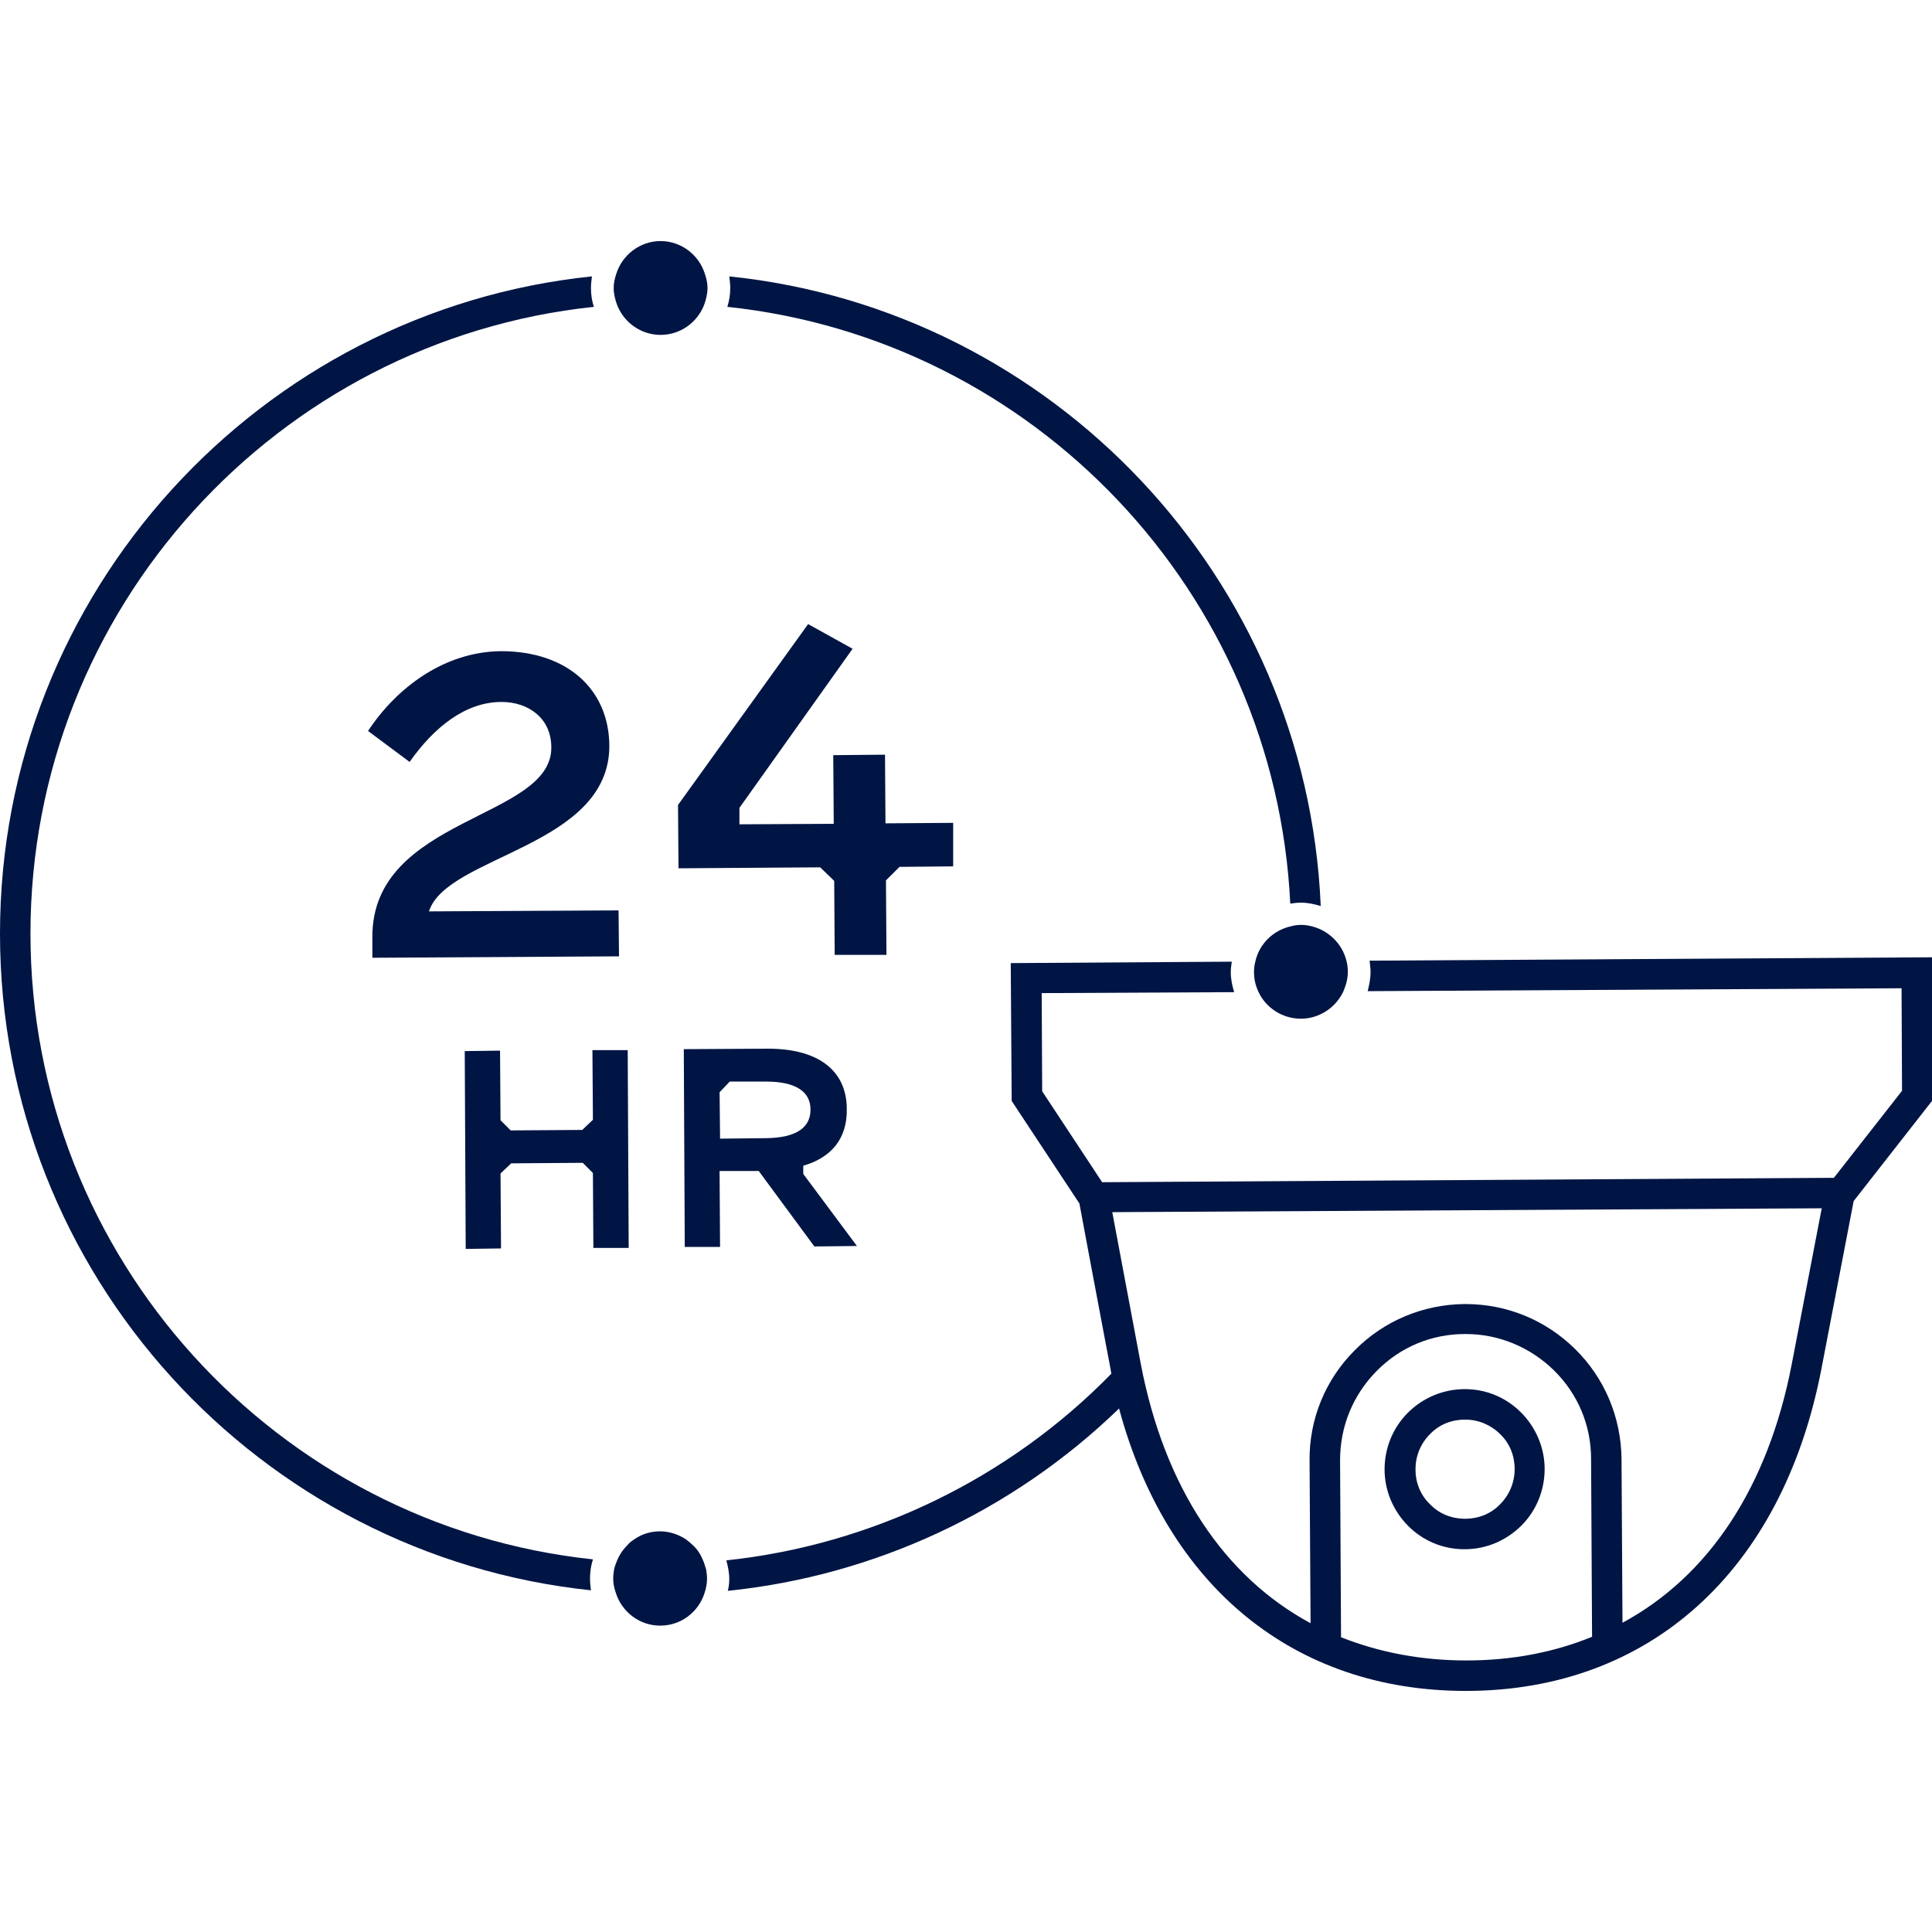
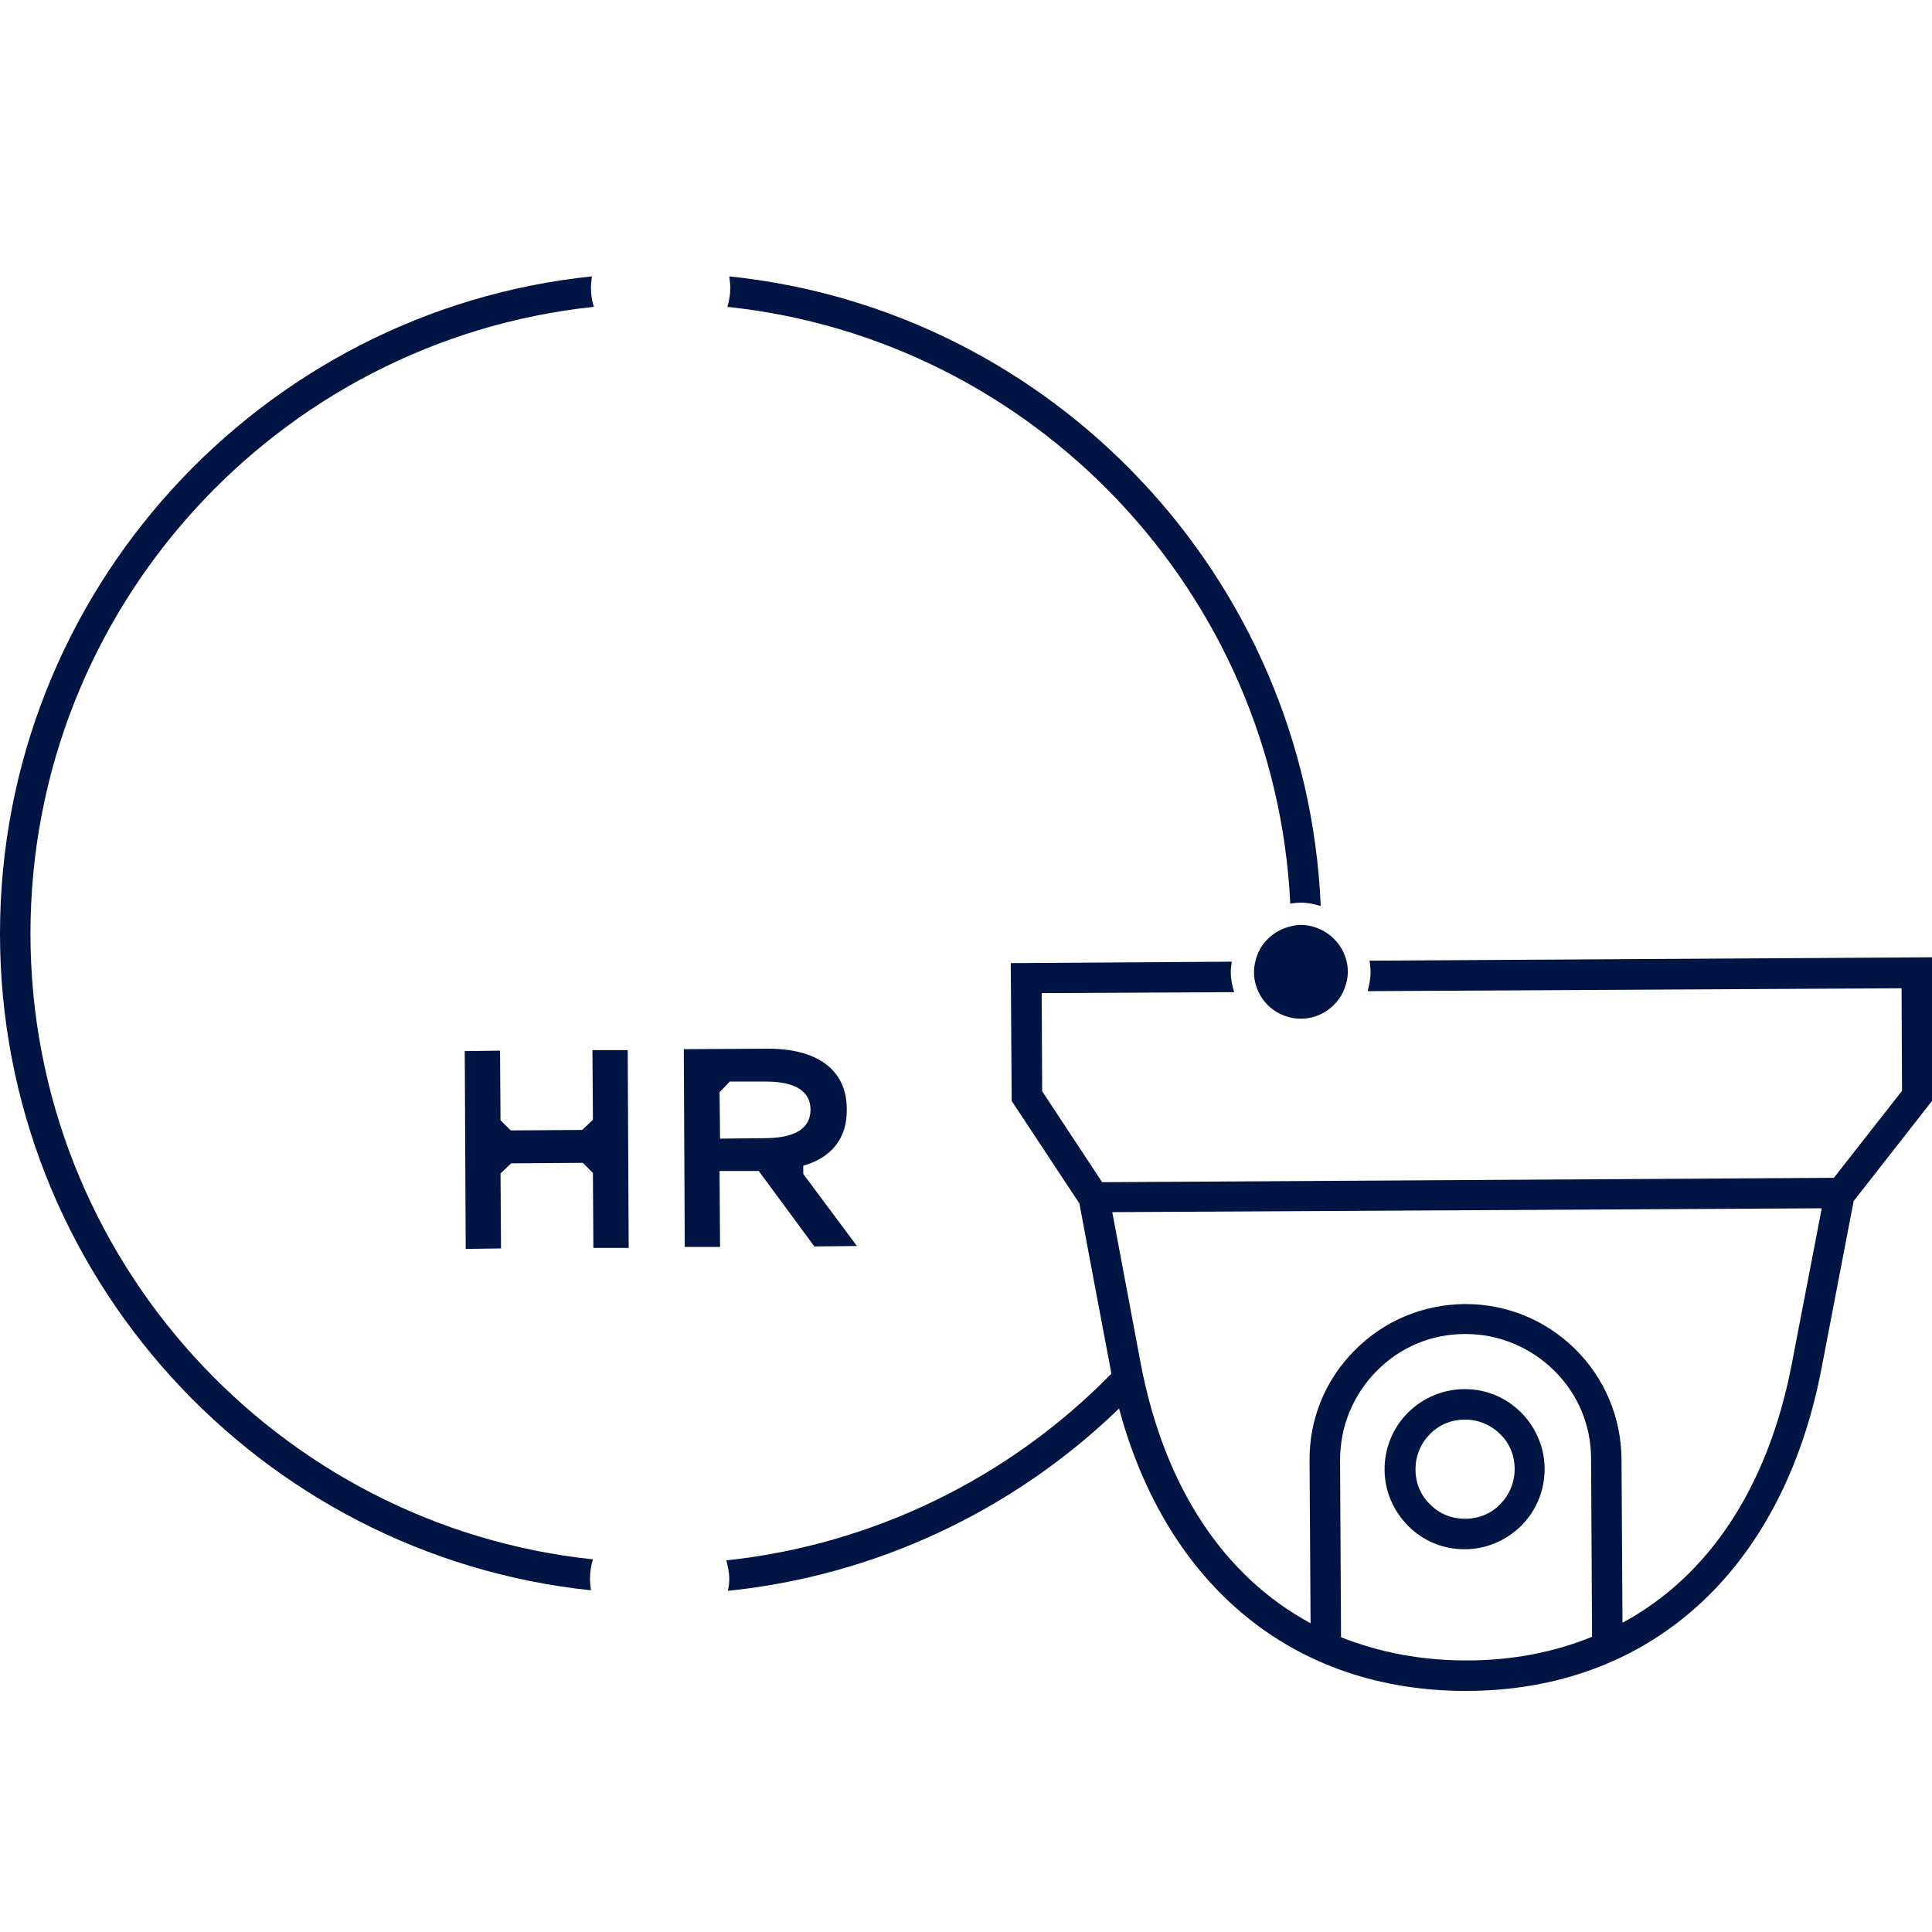
<svg xmlns="http://www.w3.org/2000/svg" version="1.1" id="Layer_1" x="0px" y="0px" width="100px" height="100px" viewBox="0 0 100 100" enable-background="new 0 0 100 100" xml:space="preserve">
  <g>
-     <path fill="#001544" d="M31.539,38.586c-0.025-2.904-2.178-4.881-5.606-4.881c-2.903,0.025-5.381,1.852-6.883,4.13l2.151,1.602   c1.252-1.777,2.879-3.104,4.757-3.104c1.376,0,2.578,0.826,2.578,2.353c0.025,3.73-9.287,3.58-9.262,9.812v1.076L32.04,49.5   l-0.024-2.378l-9.813,0.051C23.129,44.268,31.564,43.842,31.539,38.586z" />
-     <polygon fill="#001544" points="49.336,44.843 49.336,42.591 45.833,42.616 45.808,39.062 43.129,39.087 43.154,42.641    38.273,42.666 38.273,41.815 44.13,33.58 41.828,32.303 35.094,41.665 35.119,44.943 42.453,44.893 43.178,45.595 43.204,49.424    45.883,49.424 45.857,45.569 46.559,44.869  " />
    <polygon fill="#001544" points="32.49,54.356 30.664,54.356 30.689,57.96 30.138,58.485 26.433,58.51 25.907,57.985 25.882,54.381    24.055,54.405 24.105,64.644 25.933,64.619 25.907,60.738 26.459,60.214 30.164,60.188 30.689,60.714 30.713,64.593 32.541,64.593     " />
    <path fill="#001544" d="M39.274,60.613l2.878,3.904l2.202-0.025l-2.777-3.729v-0.426c1.477-0.425,2.277-1.427,2.252-2.929   c0-2.052-1.552-3.153-4.155-3.128l-4.281,0.024l0.05,10.237h1.827l-0.025-3.93H39.274z M37.246,56.533l0.526-0.551h1.877   c1.552,0,2.303,0.526,2.303,1.452c0,0.927-0.726,1.451-2.278,1.477l-2.403,0.025L37.246,56.533z" />
    <path fill="#001544" d="M66.784,46.771c0.176-0.025,0.376-0.05,0.55-0.05c0.352,0,0.702,0.075,1.027,0.175   c-0.727-17.021-13.893-30.864-30.614-32.59c0.025,0.2,0.051,0.4,0.051,0.601c0,0.35-0.051,0.651-0.15,0.976   C53.518,17.56,66.007,30.651,66.784,46.771z" />
    <path fill="#001544" d="M1.577,48.323c0-16.821,12.792-30.713,29.162-32.441c-0.101-0.3-0.151-0.626-0.151-0.976   c0-0.2,0.026-0.4,0.05-0.601C13.467,16.083,0,30.651,0,48.323C0,65.97,13.417,80.513,30.588,82.314   c-0.025-0.199-0.049-0.399-0.049-0.625c0-0.325,0.049-0.65,0.151-0.977C14.343,78.986,1.577,65.119,1.577,48.323z" />
    <path fill="#001544" d="M100,49.549l-29.11,0.175c0.023,0.2,0.049,0.401,0.049,0.601c0,0.351-0.074,0.676-0.149,0.977l27.634-0.15   l0.025,5.307l-3.528,4.505l-37.874,0.227l-3.104-4.707l-0.025-5.081l9.963-0.049c-0.101-0.326-0.176-0.677-0.176-1.027   c0-0.2,0.026-0.375,0.052-0.551L52.316,49.85l0.049,7.135l3.505,5.307c0,0,1.026,5.506,1.378,7.334   c0.073,0.375,0.274,1.427,0.274,1.477c-5.307,5.432-12.391,8.861-19.925,9.661c0.075,0.301,0.15,0.626,0.15,0.952   c0,0.226-0.024,0.425-0.075,0.625c7.584-0.775,14.745-4.105,20.25-9.437c2.479,9.212,9.062,14.618,17.947,14.618   c9.513,0,16.372-6.208,18.398-16.621l1.678-8.734L100,56.984V49.549z M75.895,85.945c-2.352,0-4.53-0.426-6.483-1.202l-0.05-9.161   c0-1.728,0.651-3.354,1.879-4.605c1.226-1.252,2.853-1.928,4.579-1.928c0.026,0,0.026,0,0.05,0c1.702,0,3.329,0.676,4.558,1.877   c1.25,1.228,1.926,2.854,1.926,4.581l0.051,9.212C80.452,85.52,78.273,85.945,75.895,85.945z M92.742,70.601   c-1.229,6.383-4.306,10.988-8.762,13.392l-0.05-8.485c-0.025-2.153-0.876-4.181-2.403-5.683c-1.526-1.501-3.528-2.328-5.682-2.328   c-0.026,0-0.026,0-0.052,0c-2.152,0.025-4.179,0.877-5.681,2.403c-1.526,1.526-2.353,3.58-2.329,5.707l0.052,8.411   c-4.456-2.403-7.56-7.008-8.787-13.417l-1.477-7.86l36.722-0.2L92.742,70.601z" />
    <path fill="#001544" d="M75.819,71.901C75.819,71.901,75.794,71.901,75.819,71.901c-1.126,0-2.178,0.451-2.953,1.228   c-0.776,0.775-1.201,1.828-1.201,2.929c0,1.102,0.45,2.152,1.227,2.929c0.775,0.775,1.802,1.201,2.902,1.201h0.025   c1.103,0,2.153-0.451,2.93-1.226c0.775-0.776,1.201-1.828,1.201-2.929c0-1.103-0.451-2.153-1.227-2.929   C77.947,72.328,76.922,71.901,75.819,71.901z M77.646,77.859c-0.475,0.5-1.124,0.751-1.801,0.751c0,0,0,0-0.026,0   c-0.676,0-1.325-0.251-1.802-0.751c-0.5-0.477-0.752-1.126-0.752-1.802c0-0.677,0.252-1.327,0.752-1.828   c0.477-0.5,1.126-0.75,1.802-0.75c0,0,0,0,0.026,0c0.677,0,1.326,0.274,1.801,0.75c0.502,0.477,0.752,1.127,0.752,1.804   C78.398,76.733,78.123,77.383,77.646,77.859z" />
    <path fill="#001544" d="M66.81,47.948c-0.901,0.2-1.627,0.9-1.829,1.802c-0.049,0.175-0.074,0.375-0.074,0.55   c0,0.375,0.074,0.701,0.226,1.027c0.375,0.825,1.228,1.401,2.202,1.401c0.977,0,1.828-0.601,2.204-1.427   c0.124-0.301,0.225-0.626,0.225-1.001c0-0.201-0.025-0.4-0.074-0.576c-0.176-0.701-0.651-1.276-1.304-1.602   c-0.323-0.15-0.676-0.25-1.051-0.25C67.16,47.872,66.983,47.897,66.81,47.948z" />
-     <path fill="#001544" d="M34.193,17.334c1.026,0,1.903-0.651,2.252-1.552c0.101-0.275,0.176-0.576,0.176-0.876   c0-0.25-0.051-0.475-0.127-0.701c-0.299-1.001-1.226-1.727-2.302-1.727s-2.002,0.726-2.303,1.727   c-0.075,0.226-0.125,0.451-0.125,0.701c0,0.3,0.075,0.601,0.176,0.876C32.29,16.684,33.166,17.334,34.193,17.334z" />
-     <path fill="#001544" d="M36.421,80.838c-0.125-0.325-0.3-0.626-0.55-0.851c-0.101-0.1-0.226-0.2-0.352-0.301   c-0.375-0.25-0.851-0.425-1.351-0.425c-0.501,0-0.977,0.15-1.353,0.425c-0.124,0.075-0.25,0.176-0.35,0.301   c-0.251,0.251-0.426,0.525-0.551,0.851c-0.049,0.126-0.1,0.251-0.125,0.376c-0.025,0.15-0.05,0.325-0.05,0.501   c0,0.25,0.05,0.476,0.126,0.701c0.3,1.001,1.226,1.727,2.303,1.727c1.101,0,2.002-0.726,2.303-1.702   c0.075-0.226,0.125-0.476,0.125-0.726c0-0.176-0.025-0.326-0.05-0.501C36.495,81.089,36.471,80.964,36.421,80.838z" />
  </g>
</svg>